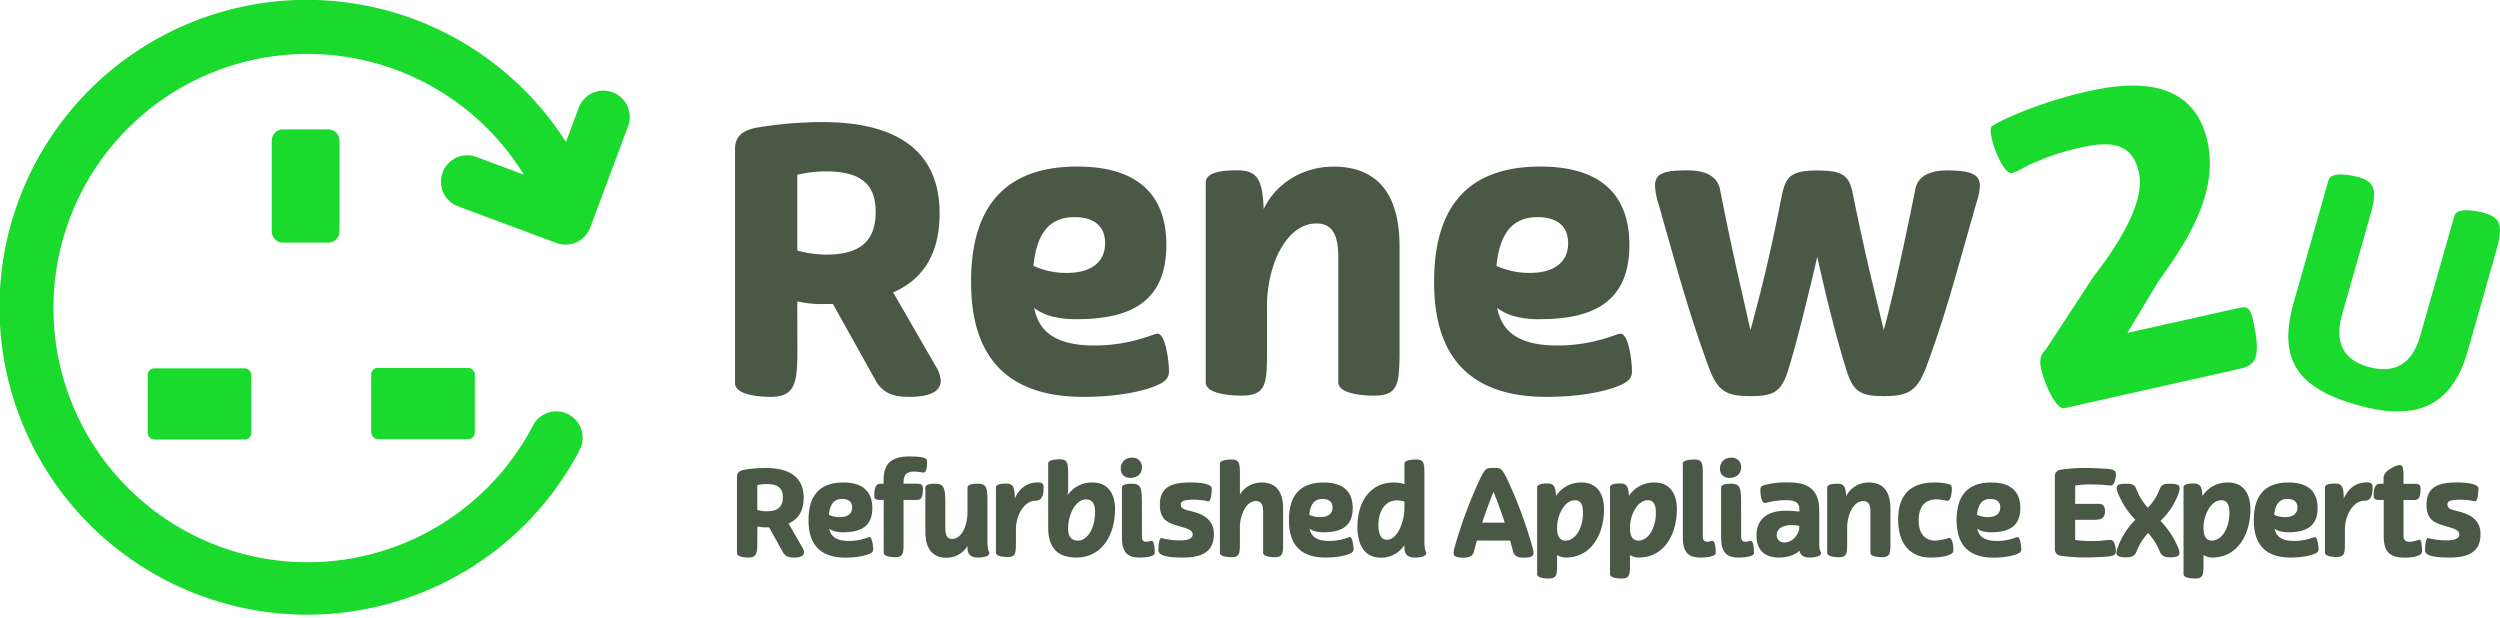
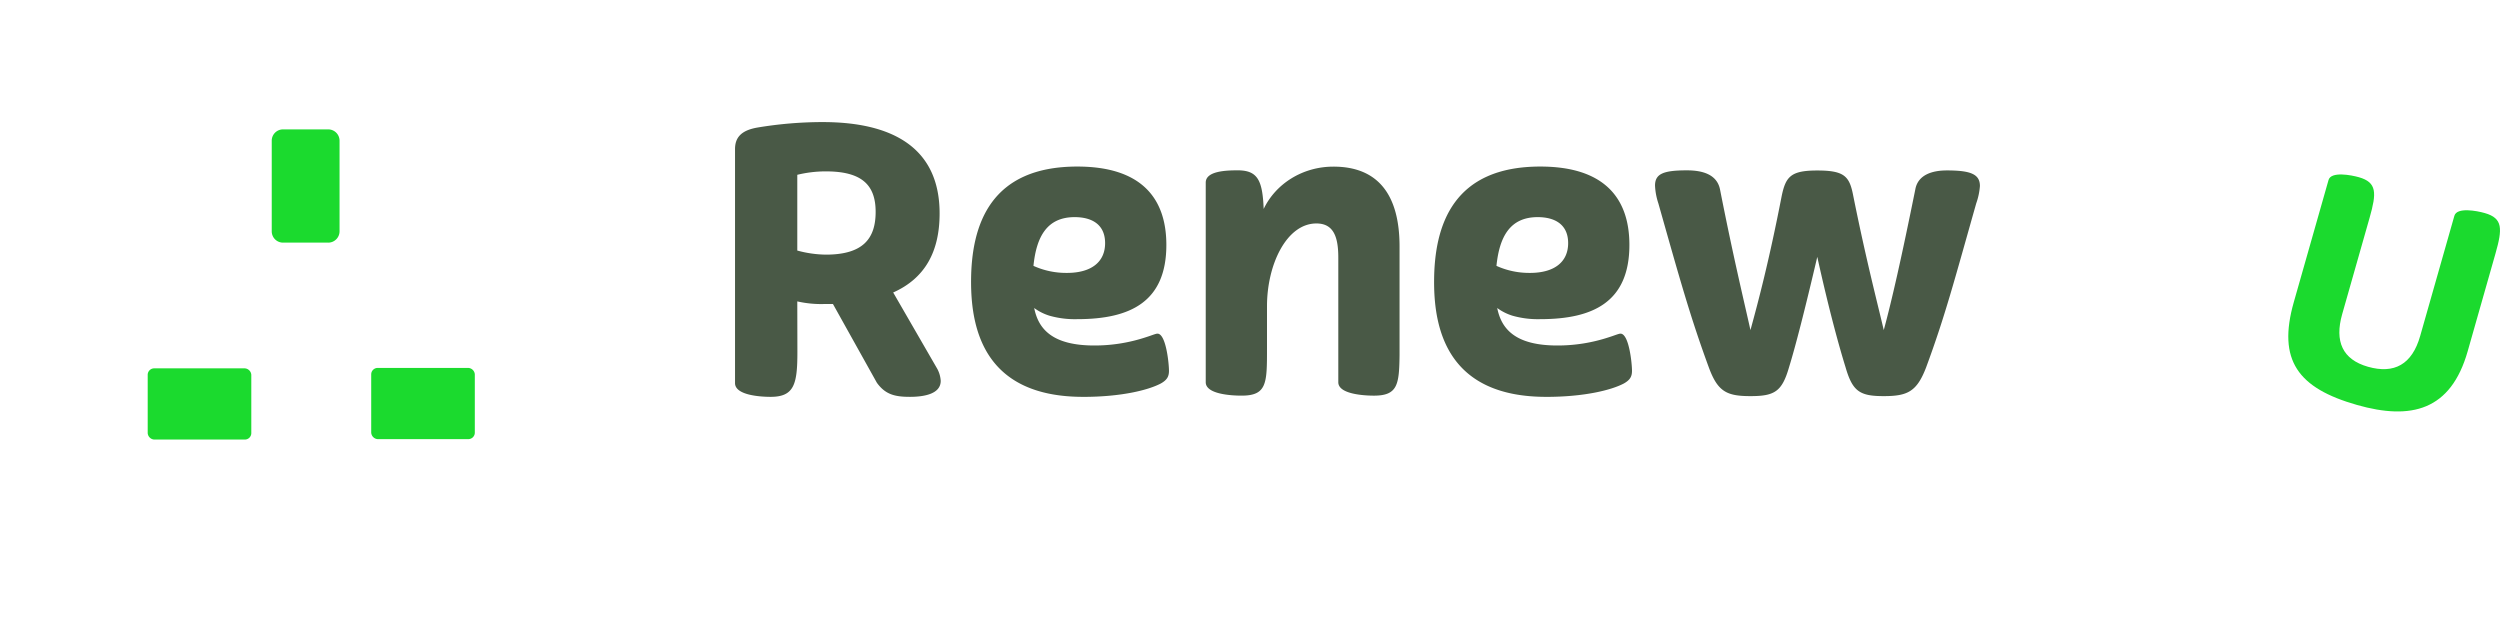
<svg xmlns="http://www.w3.org/2000/svg" fill="none" viewBox="0 0 190 47">
  <g clip-path="url(#a)">
    <path fill="#1BDA2E" d="M24.944 18.44h-3.432a.859.859 0 0 1-.86-.861v-6.884a.859.859 0 0 1 .862-.862h3.43a.862.862 0 0 1 .862.862v6.884a.863.863 0 0 1-.862.862ZM18.607 33.406h-6.89a.528.528 0 0 1-.492-.49v-4.43a.492.492 0 0 1 .492-.491h6.89a.528.528 0 0 1 .492.492v4.429a.49.49 0 0 1-.492.49ZM35.594 33.374h-6.89a.528.528 0 0 1-.492-.492v-4.43a.49.49 0 0 1 .492-.49h6.89a.526.526 0 0 1 .492.49v4.43a.493.493 0 0 1-.492.492Z" />
-     <path fill="#1BDA2E" d="M44.052 34.204c-5.432 10.41-17.843 15.154-28.87 11.034A23.356 23.356 0 1 1 43.013 10.79l.943-2.529a2.003 2.003 0 1 1 3.75 1.401l-2.847 7.626a1.997 1.997 0 0 1-2.575 1.174l-7.509-2.796a2.002 2.002 0 0 1 1.401-3.75l3.64 1.36a19.315 19.315 0 1 0 .68 19.081 1.998 1.998 0 0 1 2.708-.864 2 2 0 0 1 .839 2.716l.01-.004ZM170.268 28.017c1.174-.262 1.589-.873.967-3.652-.174-.773-.317-1.131-.998-.979l-8.554 1.914 2.34-3.895c2.155-2.98 4.621-6.741 3.742-10.663-1.188-5.314-6.616-4.358-9.211-3.771-2.317.518-5.36 1.555-7.165 2.61-.134.126-.12.48-.017.942.249 1.11 1.037 2.751 1.531 2.64.32-.104.626-.249.909-.43a18.257 18.257 0 0 1 4.394-1.533c2.407-.54 3.874-.219 4.351 1.912.449 2.008-1.131 4.925-3.476 7.946l-3.602 5.507c-.432.389-.488.855-.358 1.441.277 1.237 1.158 3.147 1.776 3.017l13.371-3.006Z" />
    <path fill="#495946" d="M128.208 12.946c-1.778 0-2.426.255-2.426 1.158.021.46.107.916.254 1.354 1.637 5.784 2.427 8.635 3.837 12.473.677 1.834 1.356 2.174 3.161 2.174 1.834 0 2.398-.34 2.935-2.203.479-1.552 1.185-4.288 2.144-8.38.904 4.093 1.665 6.829 2.146 8.38.536 1.863 1.099 2.203 2.906 2.203 1.806 0 2.511-.34 3.216-2.174 1.441-3.894 2.146-6.6 3.811-12.473.153-.426.247-.87.281-1.32 0-.903-.705-1.186-2.511-1.186-1.132 0-2.201.34-2.399 1.44-1.043 5.163-1.778 8.41-2.398 10.695-.507-2.174-1.32-5.25-2.314-10.182-.283-1.495-.648-1.948-2.738-1.948-2.002 0-2.398.453-2.707 1.948-.96 4.938-1.778 8.014-2.372 10.182-.508-2.285-1.298-5.532-2.314-10.695-.226-1.106-1.269-1.446-2.512-1.446Zm-11.343 3.556c1.32 0 2.314.566 2.314 1.976 0 1.41-1.017 2.263-2.908 2.263a6.039 6.039 0 0 1-2.54-.535c.226-2.237 1.045-3.704 3.134-3.704Zm.649 13.66c2.877 0 4.938-.51 5.898-1.017.45-.255.62-.507.62-.96 0-.566-.226-2.828-.875-2.828-.141 0-.451.14-.903.28a12.418 12.418 0 0 1-3.894.621c-3.245 0-4.261-1.297-4.572-2.849.358.264.76.464 1.186.592a7.043 7.043 0 0 0 2.087.255c4.037 0 6.773-1.32 6.773-5.644 0-3.67-2.031-5.954-6.773-5.954-6.547 0-8.07 4.336-8.07 8.775 0 3.79 1.158 8.728 8.523 8.728ZM96.292 26.52v-3.245c0-3.188 1.497-6.292 3.754-6.292 1.32 0 1.665 1.043 1.665 2.595v9.474c0 .904 1.946 1.017 2.709 1.017 1.805 0 1.918-.847 1.946-3.075V18.73c0-3.894-1.608-6.066-5.023-6.066-2.37 0-4.4 1.32-5.304 3.217-.085-2.174-.453-2.936-1.976-2.936-.903 0-2.427.057-2.427.931v15.175c0 .904 1.92 1.017 2.71 1.017 1.946.007 1.946-.952 1.946-3.549ZM81.675 16.502c1.32 0 2.313.566 2.313 1.976 0 1.41-1.016 2.263-2.907 2.263a6.016 6.016 0 0 1-2.538-.535c.224-2.237 1.043-3.704 3.132-3.704Zm.648 13.66c2.88 0 4.939-.51 5.899-1.017.45-.255.62-.507.62-.96 0-.566-.226-2.828-.875-2.828-.141 0-.45.14-.903.28a12.416 12.416 0 0 1-3.894.621c-3.245 0-4.261-1.297-4.572-2.849.358.264.76.464 1.186.592a7.05 7.05 0 0 0 2.089.255c4.035 0 6.77-1.32 6.77-5.644 0-3.67-2.03-5.954-6.77-5.954-6.549 0-8.072 4.336-8.072 8.775.005 3.79 1.157 8.728 8.522 8.728ZM62.767 19.352a8.56 8.56 0 0 1-2.173-.31v-5.757a9.131 9.131 0 0 1 2.172-.26c2.682 0 3.783.987 3.783 3.076 0 2.037-.96 3.251-3.783 3.251Zm-2.173 3.554a8.184 8.184 0 0 0 2.088.198h.622l3.337 5.983c.649.903 1.382 1.073 2.512 1.073 1.1 0 2.342-.226 2.342-1.214a2.213 2.213 0 0 0-.255-.903l-3.358-5.814c2.398-1.07 3.528-3.075 3.528-6.01 0-4.995-3.583-6.941-8.889-6.941a30.125 30.125 0 0 0-4.995.422c-1.242.226-1.664.79-1.664 1.637v17.779c0 .931 1.945 1.044 2.707 1.044 1.807 0 2.033-.988 2.033-3.415l-.008-3.838Z" />
    <path fill="#1BDA2E" d="M188.842 16.193c-.607-.174-2.119-.464-2.31.21l-2.598 9.13c-.616 2.17-1.976 2.907-3.971 2.34-1.931-.55-2.549-1.922-1.955-4.004l2.085-7.33c.53-1.866.566-2.673-.814-3.069-.587-.166-2.12-.462-2.31.21l-2.64 9.282c-1.259 4.425.319 6.54 4.808 7.816 4.1 1.167 7.122.434 8.406-4.079l2.116-7.438c.53-1.865.571-2.674-.817-3.068Z" />
-     <path fill="#495946" d="M57.555 41.261c0 .792-.074 1.113-.662 1.113-.249 0-.883-.036-.883-.34v-5.796c0-.277.138-.46.544-.533a9.732 9.732 0 0 1 1.627-.14c1.73 0 2.898.636 2.898 2.263 0 .956-.368 1.61-1.15 1.959l1.095 1.899a.74.74 0 0 1 .083.294c0 .322-.405.396-.754.396s-.607-.055-.818-.349l-1.086-1.952h-.202a2.642 2.642 0 0 1-.683-.064l-.01 1.25Zm1.942-3.469c0-.68-.358-1.003-1.233-1.003-.239 0-.477.027-.71.083v1.886c.232.063.47.096.71.1.92 0 1.233-.402 1.233-1.066ZM61.448 39.532c0-1.446.496-2.862 2.64-2.862 1.546 0 2.208.745 2.208 1.942 0 1.407-.892 1.839-2.208 1.839-.23.006-.459-.02-.68-.081a1.298 1.298 0 0 1-.387-.189c.102.505.434.93 1.491.93.431 0 .86-.068 1.27-.202a2.03 2.03 0 0 1 .293-.093c.213 0 .287.736.287.92a.323.323 0 0 1-.204.314c-.313.166-.984.33-1.923.33-2.41-.006-2.787-1.616-2.787-2.848Zm1.546-.405c.26.117.543.176.828.173.617 0 .943-.275.943-.735 0-.46-.32-.643-.754-.643-.677-.007-.943.477-1.017 1.205ZM66.913 37.996c-.368 0-.468-.066-.468-.332 0-.441.064-.901.46-.901h.247v-.093c0-.875.074-1.978 1.942-1.978.92 0 1.215.093 1.32.22a.19.19 0 0 1 .045.157c0 .396-.037.847-.275.847a4.583 4.583 0 0 0-.715-.075c-.565 0-.799.256-.799.827v.093h1.03c.21 0 .44.035.44.33 0 .709-.127.903-.46.903h-1.01v3.192c0 .847 0 1.16-.635 1.16-.24 0-.875-.038-.875-.332v-4.018h-.247ZM75.149 41.897c.21.394-.47.477-.828.477-.443 0-.792-.174-.792-.726v-.15a1.863 1.863 0 0 1-1.591.891c-1.086 0-1.61-.709-1.61-1.978v-3.345c0-.287.495-.303.791-.303.624 0 .726.358.726 1.49v1.858c0 .506.102.847.515.847.718 0 1.17-.994 1.17-2.035v-1.857c0-.287.497-.303.8-.303.69 0 .717.358.717 1.49v2.696c0 .322 0 .773.102.948ZM76.484 36.753c.533 0 .624.294.643 1.131.258-.58.754-1.223 1.767-1.223.414 0 .422.22.422.405 0 .754-.238.984-.598.984-.892 0-1.508 1.132-1.508 2.18v.943c0 .846 0 1.16-.636 1.16-.256 0-.882-.038-.882-.332v-4.954c0-.275.496-.294.792-.294ZM81.12 37.645c.145-.196.315-.372.506-.524.41-.305.91-.463 1.42-.45 1.185 0 1.697.882 1.697 2.032 0 1.942-.994 3.67-2.936 3.67-1.646 0-2.144-.993-2.144-2.262V35.21c0-.287.735-.304.875-.304.588 0 .633.276.643 1.058v1.205c-.002.16-.022.32-.06.477Zm.055 2.52c0 .567.213.921.754.921.707 0 1.297-.92 1.297-2.189 0-.524-.165-.943-.682-.943-.818.004-1.369 1.182-1.369 2.212ZM86.025 34.785a.7.7 0 0 1 .763.735c0 .552-.431.8-.874.8-.404 0-.736-.212-.736-.708a.803.803 0 0 1 .847-.827Zm.763 5.988c0 .294.12.396.314.396a.618.618 0 0 0 .23-.028 1.36 1.36 0 0 1 .175-.036c.24 0 .256.652.256.93 0 .166-.349.339-1.176.339-.984 0-1.32-.496-1.32-1.554v-3.754c0-.287.496-.303.792-.303.697 0 .726.395.726 1.627l.004 2.383ZM90.8 37.977c-.836 0-1.059.102-1.059.377 0 .396.524.405 1.115.588.69.22 1.399.617 1.399 1.658 0 1.361-.93 1.774-2.374 1.774-1.06 0-1.565-.128-1.74-.313a.379.379 0 0 1-.1-.294c0-.202.045-.873.21-.873.027 0 .093.017.313.064.379.077.765.114 1.15.11.378 0 .93-.065.93-.451 0-.387-.58-.487-1.206-.681-.662-.202-1.288-.432-1.288-1.573 0-1.252.744-1.697 2.31-1.697.827 0 1.638.12 1.638.46 0 .074-.028.975-.258.975-.038 0-.074-.019-.332-.064a6.696 6.696 0 0 0-.707-.06ZM95.879 36.67c1.114 0 1.638.71 1.638 1.978v2.696c0 .726-.047 1.003-.635 1.003-.25 0-.883-.037-.883-.331v-3.093c0-.505-.111-.844-.543-.844-.718 0-1.205.965-1.224 1.978v1.13c0 .848 0 1.16-.635 1.16-.258 0-.882-.037-.882-.331v-6.788c0-.287.735-.304.873-.304.607 0 .645.285.645 1.131v1.528a1.92 1.92 0 0 1 1.646-.913ZM97.959 39.532c0-1.446.497-2.862 2.639-2.862 1.546 0 2.208.745 2.208 1.942 0 1.407-.892 1.839-2.208 1.839a2.31 2.31 0 0 1-.68-.081 1.275 1.275 0 0 1-.387-.189c.1.505.432.93 1.49.93.431 0 .86-.068 1.271-.202.095-.039.193-.07.294-.093.211 0 .284.736.284.92a.324.324 0 0 1-.057.189.323.323 0 0 1-.158.119c-.313.166-.984.33-1.923.33-2.396 0-2.773-1.61-2.773-2.842Zm1.546-.405c.26.117.542.176.827.173.617 0 .943-.275.943-.735 0-.46-.322-.643-.754-.643-.677-.007-.943.477-1.016 1.205ZM105.927 36.67c.274.002.547.042.811.119v-1.563c0-.287.735-.304.882-.304.607 0 .635.285.635 1.132v4.902c0 .322 0 .773.1.943.213.394-.467.477-.827.477-.442 0-.79-.174-.79-.726v-.211a2.812 2.812 0 0 1-.444.477 2.12 2.12 0 0 1-1.333.47c-1.28 0-1.795-1.013-1.795-2.337 0-2.008 1.032-3.379 2.761-3.379Zm.811 1.876v-.422a1.784 1.784 0 0 0-.591-.093c-.91 0-1.389.885-1.389 1.86 0 .633.175 1.131.645 1.131.801 0 1.335-1.335 1.335-2.476ZM110.473 42.016c.007-.15.035-.299.083-.441a34.53 34.53 0 0 1 1.978-5.291c.377-.71.415-.719.975-.719s.597.01.976.719a33.947 33.947 0 0 1 1.978 5.29c.048.14.076.285.083.432 0 .285-.203.377-.754.377-.394 0-.698-.1-.799-.46l-.221-.837h-2.532l-.221.837c-.092.36-.405.46-.782.46-.562-.009-.764-.083-.764-.367Zm3.036-4.637a35.975 35.975 0 0 0-.864 2.346h1.72a38.953 38.953 0 0 0-.856-2.346ZM119.003 42.374a1.322 1.322 0 0 1-.664-.189v.632c0 .84 0 1.15-.635 1.15-.256 0-.882-.036-.882-.33v-6.6c0-.274.497-.293.791-.293.487 0 .608.249.643.943.15-.214.33-.404.534-.566a2.289 2.289 0 0 1 1.418-.45c1.186 0 1.697.882 1.697 2.032-.004 1.942-.99 3.671-2.902 3.671Zm-.664-2.244c0 .579.189.956.636.956.735 0 1.333-.901 1.333-2.125 0-.543-.147-.943-.607-.943-.809.004-1.362 1.118-1.362 2.112ZM124.541 42.374a1.322 1.322 0 0 1-.662-.189v.632c0 .84 0 1.15-.635 1.15-.257 0-.883-.036-.883-.33v-6.6c0-.274.496-.293.79-.293.489 0 .608.249.645.943.149-.214.329-.405.534-.566a2.283 2.283 0 0 1 1.416-.45c1.188 0 1.697.882 1.697 2.032-.004 1.942-.988 3.671-2.902 3.671Zm-.662-2.244c0 .579.189.956.636.956.735 0 1.333-.901 1.333-2.125 0-.543-.147-.943-.607-.943-.809.004-1.362 1.118-1.362 2.112ZM129.73 41.17a.61.61 0 0 0 .23-.03c.058-.015.116-.027.175-.035.24 0 .259.652.259.93 0 .166-.351.339-1.179.339-.984 0-1.32-.496-1.32-1.554v-5.594c0-.287.738-.304.875-.304.607 0 .645.285.645 1.132v4.729c.004.284.123.386.315.386ZM131.563 34.785a.701.701 0 0 1 .764.735c0 .552-.434.8-.875.8-.406 0-.736-.212-.736-.708a.807.807 0 0 1 .241-.6.808.808 0 0 1 .606-.227Zm.764 5.988c0 .294.118.396.313.396a.626.626 0 0 0 .23-.028c.057-.016.115-.028.173-.036.24 0 .258.652.258.93 0 .166-.35.339-1.178.339-.984 0-1.32-.496-1.32-1.554v-3.754c0-.287.498-.303.792-.303.7 0 .728.395.728 1.627l.004 2.383ZM138.353 41.897c.22.394-.46.477-.819.477-.386 0-.699-.128-.773-.524-.341.341-.967.524-1.536.524-1.345 0-1.731-.818-1.731-1.674 0-1.288.884-1.886 2.226-1.886.47 0 .911.064 1.032.064v-.175c0-.515-.313-.69-1.058-.69a5.31 5.31 0 0 0-1.399.188.537.537 0 0 1-.156.027c-.304 0-.349-.726-.349-.985 0-.173 0-.275.275-.367a5.968 5.968 0 0 1 1.793-.212c1.096 0 2.402.202 2.402 2.097v2.21c0 .326 0 .76.093.926Zm-2.725-.673c.617 0 1.077-.617 1.114-1.084v-.176a3.2 3.2 0 0 0-.597-.054c-.709 0-1.115.31-1.115.754a.551.551 0 0 0 .171.416.54.54 0 0 0 .427.144ZM139.752 42.347c-.259 0-.885-.037-.885-.331v-4.95c0-.287.498-.303.792-.303.496 0 .617.247.645.956a1.905 1.905 0 0 1 1.729-1.049c1.113 0 1.639.71 1.639 1.978v2.696c0 .726-.047 1.003-.636 1.003-.248 0-.884-.037-.884-.331v-3.093c0-.505-.109-.844-.543-.844-.735 0-1.224 1.01-1.224 2.051v1.058c0 .846 0 1.16-.633 1.16ZM144.26 39.485c0-2.172 1.26-2.815 2.742-2.815.388-.008.775.039 1.15.138.119.047.189.111.189.332 0 .22-.055.92-.33.92-.019 0-.038-.01-.074-.01a4.462 4.462 0 0 0-.773-.101c-.818 0-1.344.514-1.344 1.583 0 1.07.507 1.554 1.261 1.554.283-.02.563-.066.837-.137a.69.69 0 0 1 .211-.065c.287 0 .332.736.332.92 0 .185-.102.266-.284.35-.313.146-.856.22-1.509.22-1.037 0-2.408-.588-2.408-2.889ZM148.704 39.532c0-1.446.496-2.862 2.631-2.862 1.546 0 2.21.745 2.21 1.942 0 1.407-.894 1.839-2.21 1.839a2.33 2.33 0 0 1-.681-.081 1.305 1.305 0 0 1-.377-.189c.102.505.434.93 1.491.93.431 0 .86-.068 1.269-.202a2.03 2.03 0 0 1 .295-.093c.213 0 .286.736.286.92a.317.317 0 0 1-.052.19.317.317 0 0 1-.152.124c-.311.166-.984.33-1.921.33-2.412-.006-2.789-1.616-2.789-2.848Zm1.547-.405c.26.117.542.176.827.173.617 0 .943-.275.943-.735 0-.46-.32-.643-.754-.643-.677-.007-.943.477-1.016 1.205ZM157.714 38.292h1.821c.36 0 .443.266.443.579 0 .44-.203.635-.801.635h-1.463v1.527c.445.067.894.095 1.344.083.336.005.671-.017 1.003-.066.147 0 .275-.017.358-.017.323 0 .387.681.387.883 0 .24-.175.313-.451.36-.275.047-1.271.09-1.885.09a12.122 12.122 0 0 1-1.841-.128.494.494 0 0 1-.46-.552v-5.44a.494.494 0 0 1 .46-.55 12.107 12.107 0 0 1 1.86-.13c.607 0 1.61.056 1.868.092.259.035.451.12.451.358 0 .203-.064.884-.387.884-.083 0-.22-.019-.358-.028a9.973 9.973 0 0 0-.986-.055 7.914 7.914 0 0 0-1.361.083l-.002 1.392ZM160.849 42.006c.01-.142.044-.282.102-.413.285-.786.741-1.5 1.335-2.089a6.31 6.31 0 0 1-1.307-1.987 1.18 1.18 0 0 1-.111-.425c0-.246.211-.33.737-.33.395 0 .625.046.764.423.197.517.49.991.864 1.399.396-.397.704-.874.901-1.4.14-.376.377-.421.754-.421.543 0 .764.083.764.358a1.18 1.18 0 0 1-.093.405 5.395 5.395 0 0 1-1.361 2.061 6.543 6.543 0 0 1 1.333 2.023c.063.13.1.271.111.415 0 .249-.22.332-.754.332-.341 0-.616-.102-.737-.415a4.603 4.603 0 0 0-.892-1.435 4.224 4.224 0 0 0-.892 1.435c-.12.313-.396.415-.754.415-.541 0-.764-.083-.764-.35ZM168.127 42.374a1.318 1.318 0 0 1-.661-.189v.632c0 .84 0 1.15-.636 1.15-.256 0-.882-.036-.882-.33v-6.6c0-.274.496-.293.792-.293.486 0 .607.249.643.943.149-.214.329-.404.533-.566a2.287 2.287 0 0 1 1.418-.45c1.186 0 1.697.882 1.697 2.032-.004 1.942-.99 3.671-2.904 3.671Zm-.661-2.244c0 .579.188.956.635.956.735 0 1.333-.901 1.333-2.125 0-.543-.147-.943-.607-.943-.809.004-1.361 1.118-1.361 2.112ZM171.29 39.532c0-1.446.497-2.862 2.639-2.862 1.546 0 2.208.745 2.208 1.942 0 1.407-.892 1.839-2.208 1.839a2.306 2.306 0 0 1-.68-.081 1.26 1.26 0 0 1-.377-.189c.099.505.431.93 1.489.93.432 0 .861-.068 1.271-.202.095-.039.194-.07.294-.093.211 0 .285.736.285.92a.317.317 0 0 1-.208.307c-.313.167-.984.33-1.923.33-2.413 0-2.79-1.61-2.79-2.84Zm1.546-.405c.26.117.542.176.827.173.617 0 .943-.275.943-.735 0-.46-.322-.643-.754-.643-.677-.007-.939.477-1.013 1.205h-.003ZM177.486 36.753c.533 0 .626.294.644 1.131.257-.58.755-1.223 1.767-1.223.413 0 .423.22.423.405 0 .754-.24.984-.598.984-.892 0-1.509 1.132-1.509 2.18v.943c0 .846 0 1.16-.635 1.16-.258 0-.882-.038-.882-.332v-4.954c0-.275.495-.294.79-.294ZM181.149 36.763v-.406c0-.332.221-.588.698-.828.16-.1.339-.164.526-.188.211 0 .294.213.294.754v.673h.856c.211 0 .441.036.441.33 0 .71-.13.903-.497.903h-.8v2.704c0 .342.174.47.441.47.202-.002.401-.04.589-.111a.611.611 0 0 1 .188-.046c.176 0 .189.654.189.92 0 .221-.404.442-1.32.442-1.197 0-1.591-.515-1.591-1.628v-2.756h-.306c-.358 0-.46-.066-.46-.332 0-.441.057-.901.498-.901h.254ZM187.064 37.977c-.837 0-1.058.102-1.058.377 0 .396.524.405 1.113.588.69.22 1.399.617 1.399 1.658 0 1.361-.93 1.774-2.374 1.774-1.058 0-1.563-.128-1.739-.313a.381.381 0 0 1-.101-.294c0-.202.047-.873.211-.873.028 0 .092.017.313.064a5.44 5.44 0 0 0 1.15.11c.377 0 .93-.065.93-.451 0-.387-.579-.487-1.205-.681-.662-.202-1.288-.432-1.288-1.573 0-1.252.754-1.697 2.31-1.697.827 0 1.636.12 1.636.46 0 .074-.026.975-.256.975-.038 0-.074-.019-.332-.064a6.761 6.761 0 0 0-.709-.06Z" />
  </g>
  <defs>
    <clipPath id="a">
      <path fill="#fff" d="M0 .002h190v46.717H0z" />
    </clipPath>
  </defs>
</svg>